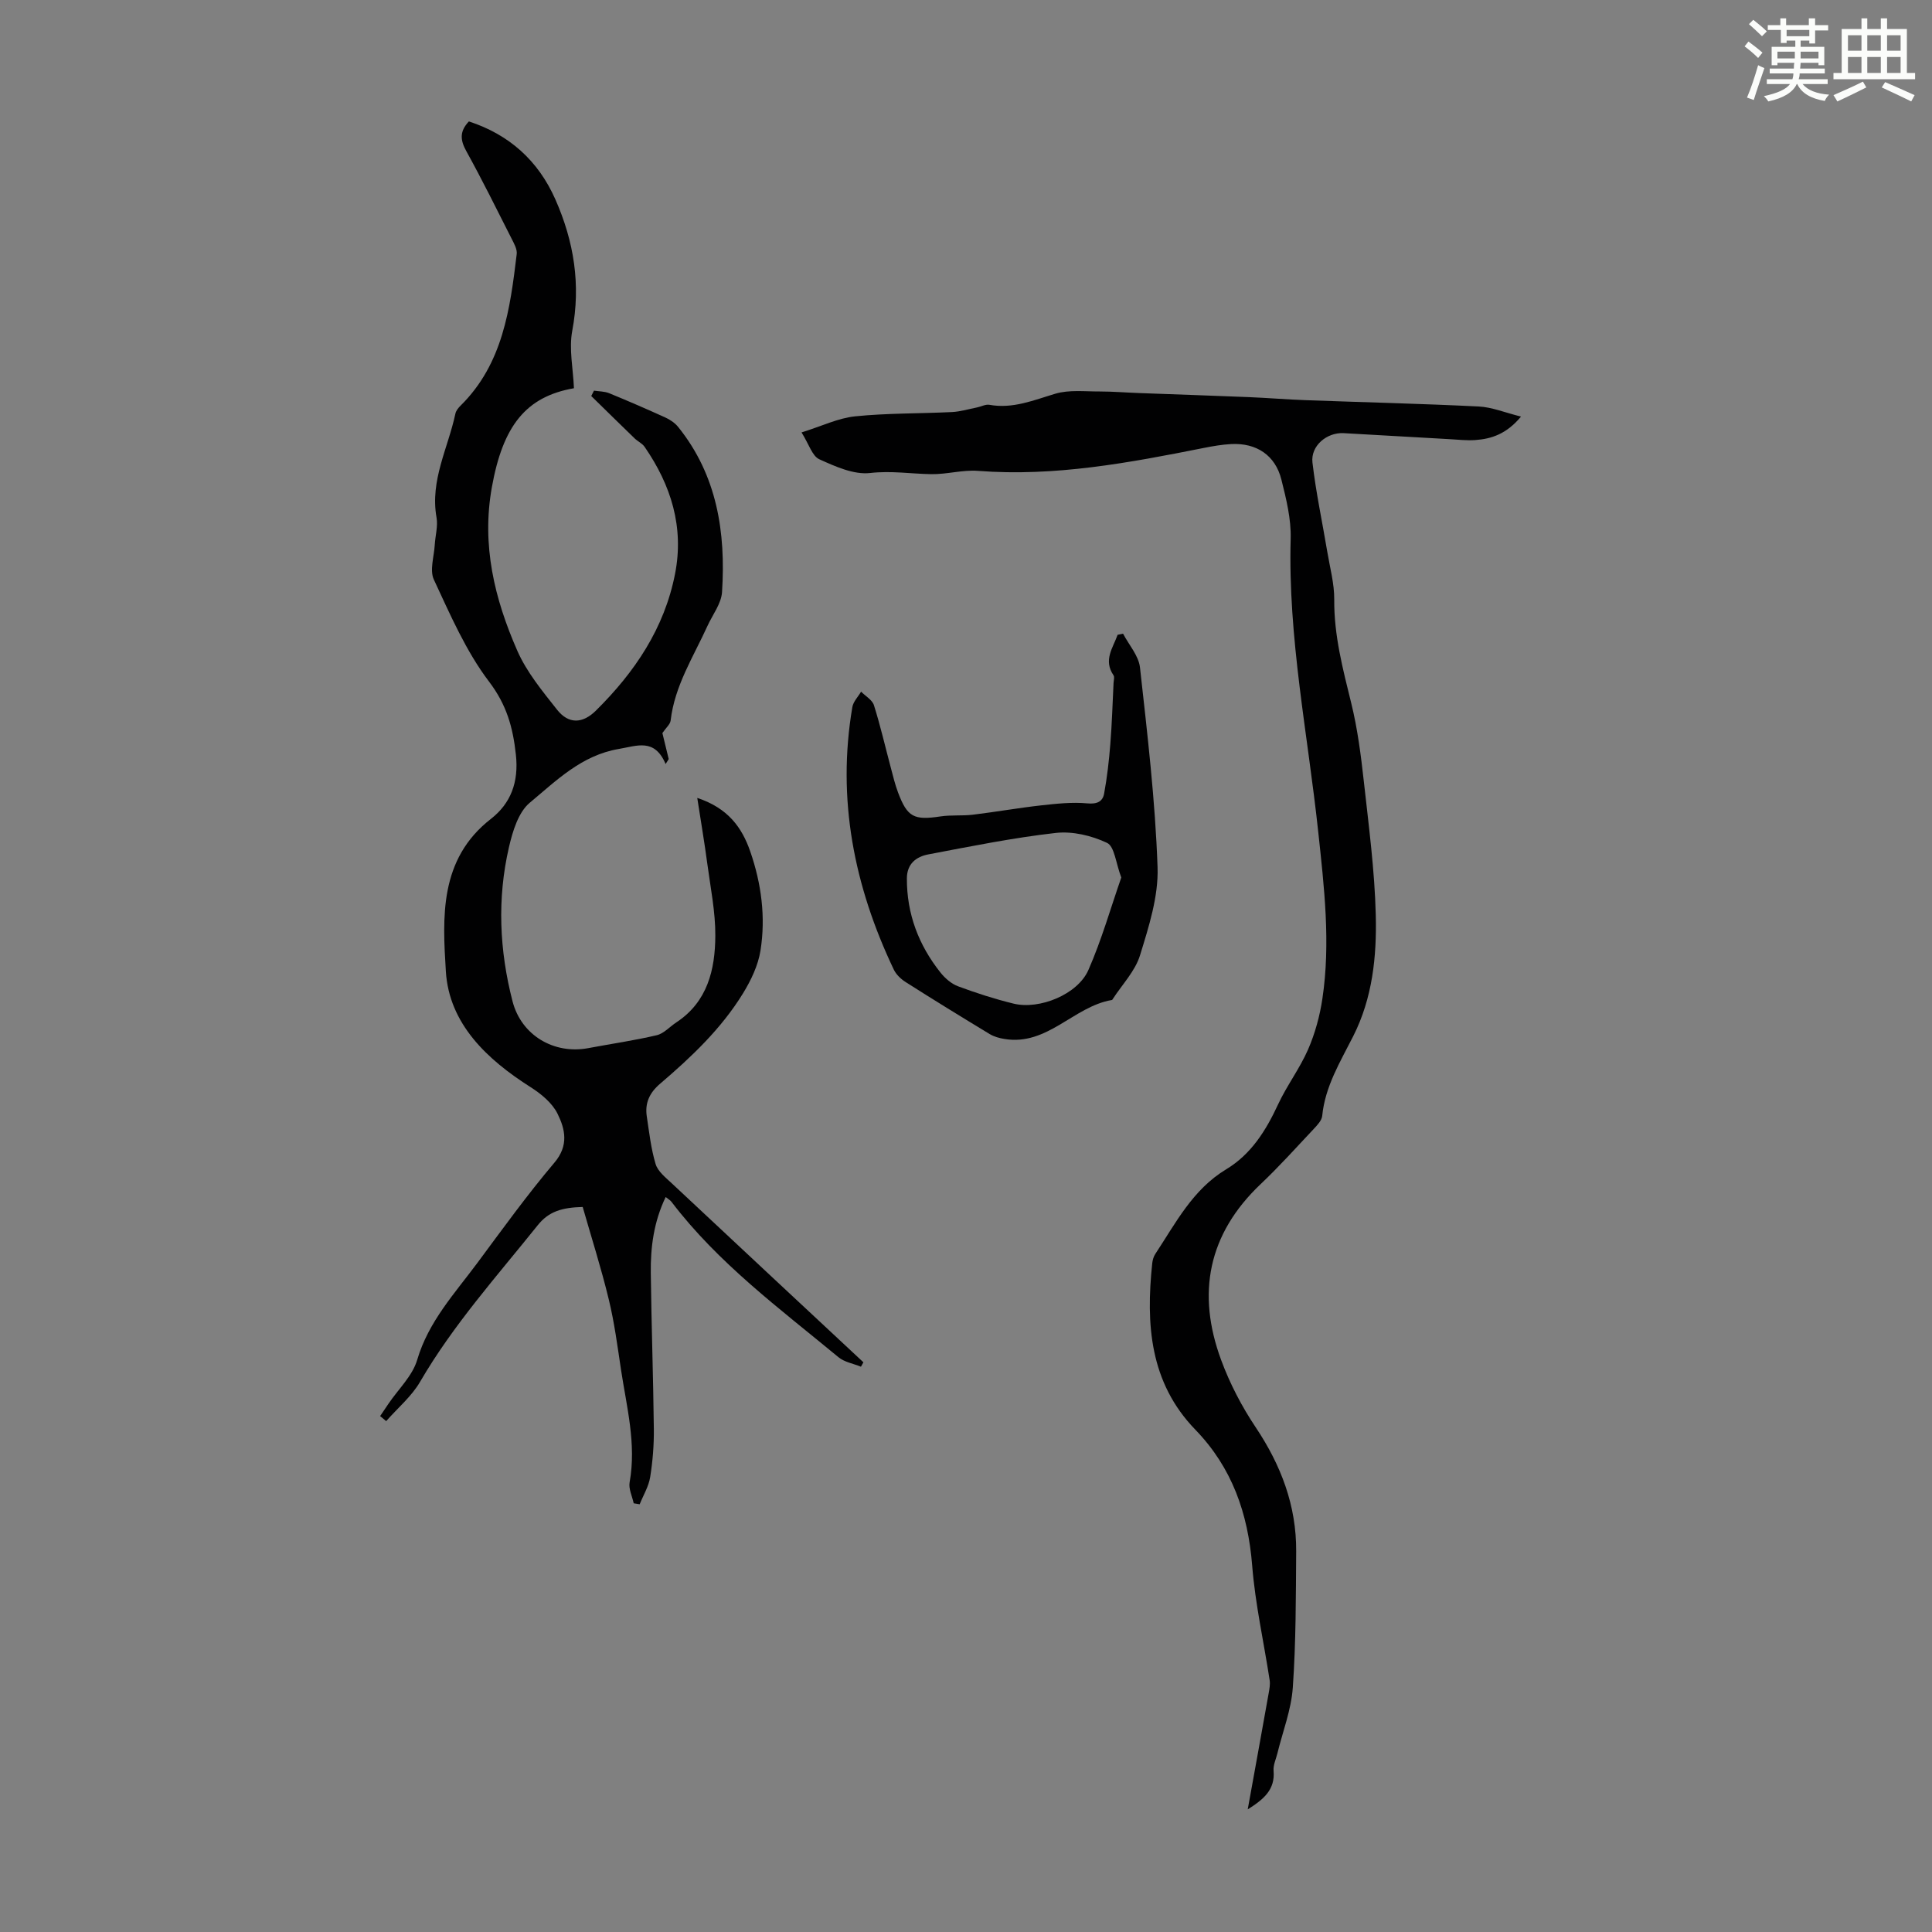
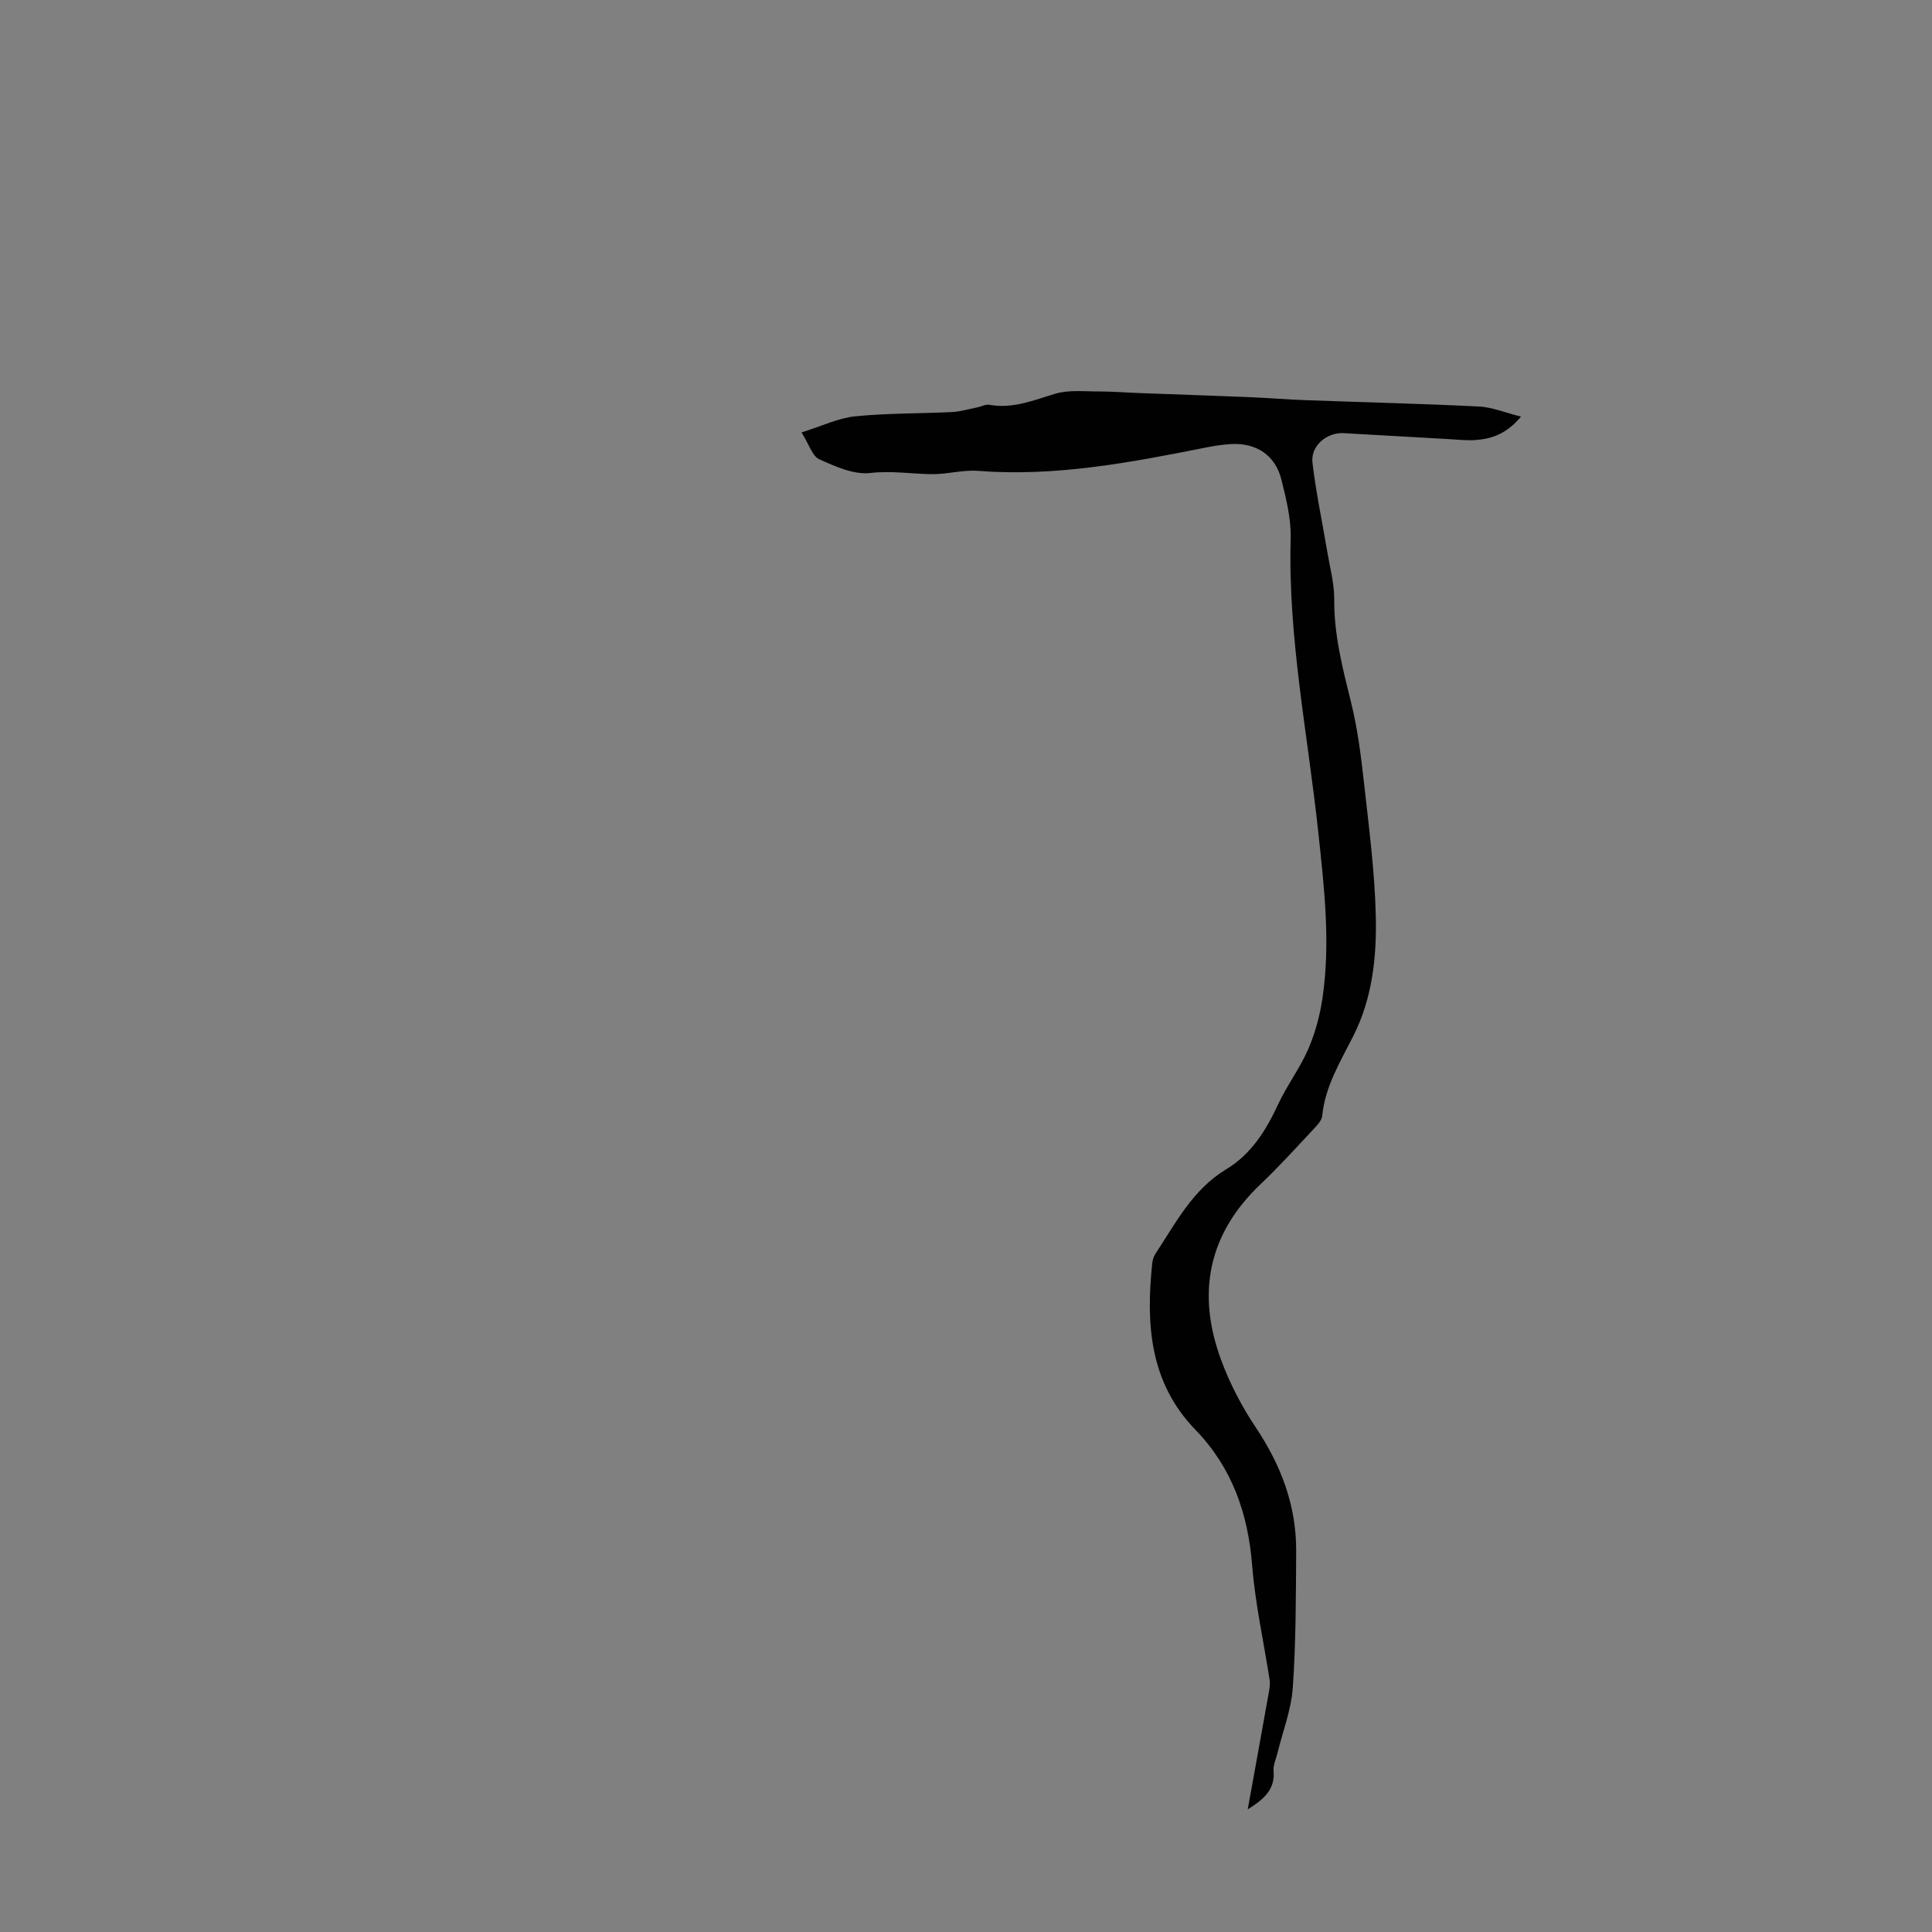
<svg xmlns="http://www.w3.org/2000/svg" enable-background="new 0 0 400 400" viewBox="0 0 400 400">
  <rect x="0" y="0" width="400" height="400" fill="#808080" stroke="none" />
-   <path d="m361.2 9.6.8-1c.9.7 1.9 1.4 2.9 2.3l-.9 1.1c-1-1-2-1.8-2.8-2.4zm.5 10.6c.9-2.1 1.6-4.3 2.3-6.7.4.2.8.4 1.3.6-.7 2.1-1.5 4.3-2.2 6.6zm.4-15.2.9-.9c1 .8 2 1.6 2.8 2.4l-1 1c-.9-.9-1.8-1.7-2.7-2.5zm12.5-1.2h1.2v1.4h2.7v1.1h-2.7v2.7h-1.2v-.6h-1.8v1.3h4.9v3.8h-1.2v-.5h-3.7c0 .4-.1.9-.1 1.2h5.1v1h-5.2c0 .5-.1.9-.2 1.2h6v1h-5.2c1.1 1.3 2.9 2 5.5 2.2-.4.4-.7.8-.9 1.3-2.9-.5-4.8-1.6-5.7-3.5h-.1c-.8 1.7-2.7 2.9-5.9 3.6-.2-.4-.6-.8-.9-1.1 2.8-.6 4.6-1.4 5.4-2.5h-4.8v-1h5.3c.1-.3.2-.7.2-1.2h-4.9v-1h5c0-.4 0-.8.1-1.2h-3.5v.5h-1.2v-3.8h4.9v-1.3h-1.8v.5h-1.2v-2.7h-2.7v-1h2.6v-1.4h1.2v1.4h4.7v-1.4zm-6.6 8.3h3.6c0-.4 0-.9 0-1.4h-3.6zm1.9-4.6h4.7v-1.3h-4.7zm6.6 3.2h-3.7v1.4h3.7z" fill="#fbfcfa" />
-   <path d="m385.3 3.8h1.3v2.2h2.8v-2.2h1.3v2.2h4.1v9.1h1.7v1.3h-16.9v-1.3h1.7v-9.1h4.1v-2.2zm.4 13.1.7 1.2c-1.8.9-3.8 1.9-6 2.9-.2-.4-.5-.8-.8-1.3 2.3-1 4.3-1.9 6.1-2.8zm-3.1-6.4h2.8v-3.2h-2.8zm0 4.6h2.8v-3.3h-2.8zm4-4.6h2.8v-3.2h-2.8zm0 4.6h2.8v-3.3h-2.8zm3.7 1.9c2.1.9 4.1 1.8 6.1 2.7l-.7 1.3c-2.2-1.1-4.2-2-6.1-2.9zm3.2-9.7h-2.8v3.2h2.8zm-2.8 7.8h2.8v-3.3h-2.8z" fill="#fbfcfa" />
  <g fill="#010102">
-     <path d="m78.7 293.19c.58-.86 1.17-1.73 1.75-2.59 2.03-3 4.94-5.73 5.92-9.04 2.34-7.95 7.76-13.75 12.46-20.08 5.2-7.01 10.32-14.11 15.95-20.76 3.02-3.56 2.23-6.94.65-10.14-1.09-2.21-3.38-4.1-5.55-5.48-9.05-5.74-16.9-13.13-17.57-23.99-.68-11.13-1.43-23.2 9.33-31.57 4.09-3.19 5.79-7.57 5.17-13.28-.62-5.7-1.91-10.33-5.56-15.14-4.79-6.31-8.03-13.85-11.42-21.11-.91-1.95.04-4.78.18-7.2.11-1.89.69-3.86.37-5.66-1.38-7.7 2.4-14.4 3.91-21.53.13-.6.61-1.19 1.07-1.64 8.76-8.65 10.25-20.01 11.62-31.38.12-.99-.53-2.14-1.02-3.11-3.08-6.08-6.1-12.2-9.4-18.17-1.26-2.27-1.47-4.09.52-6.18 8.3 2.71 14.34 8.07 17.91 16.16 3.84 8.7 5.29 17.63 3.49 27.17-.71 3.78.18 7.86.35 11.91-9.98 1.74-14.71 7.81-16.99 20.46-2.17 12.04.55 23.14 5.26 33.88 1.94 4.43 5.19 8.36 8.23 12.21 2.41 3.05 5.31 2.9 8.05.19 8.03-7.94 14.17-17.02 16.38-28.3 1.9-9.69-.82-18.37-6.31-26.32-.49-.7-1.39-1.1-2.03-1.71-3.02-2.92-6.01-5.86-9.01-8.8.19-.37.38-.74.57-1.11 1.04.16 2.17.14 3.12.52 3.93 1.61 7.83 3.3 11.69 5.06.97.44 1.96 1.12 2.62 1.94 8.07 10.03 9.87 21.84 9.08 34.18-.15 2.39-1.96 4.69-3.02 7.02-2.9 6.38-6.79 12.37-7.62 19.57-.09.79-.95 1.49-1.71 2.6.34 1.39.82 3.39 1.31 5.39-.21.34-.43.68-.64 1.02-2.31-5.4-5.88-3.76-9.73-3.11-7.69 1.31-12.91 6.56-18.39 11.12-2.38 1.98-3.56 5.94-4.32 9.23-2.46 10.65-1.98 21.36.75 31.91 1.82 7.02 8.57 11.02 15.7 9.67 4.72-.89 9.48-1.57 14.15-2.67 1.48-.35 2.69-1.76 4.05-2.65 6.48-4.27 8.04-10.94 8.08-17.93.03-4.95-.99-9.92-1.65-14.86-.58-4.36-1.32-8.7-2.09-13.69 6.36 2.11 9.25 6.1 10.98 11.11 2.3 6.66 3.21 13.56 2.11 20.5-.49 3.07-1.96 6.15-3.61 8.84-4.49 7.32-10.69 13.19-17.18 18.73-2.19 1.87-3.17 4-2.75 6.76.5 3.31.87 6.69 1.83 9.87.46 1.52 2.06 2.78 3.33 3.97 13.21 12.38 26.46 24.72 39.69 37.07-.17.3-.34.61-.51.91-1.57-.64-3.42-.94-4.66-1.97-12.15-10.05-24.9-19.45-34.57-32.17-.25-.33-.65-.54-1.2-.99-2.46 5.13-3.15 10.39-3.08 15.74.13 10.75.51 21.49.63 32.23.04 3.34-.23 6.72-.76 10.02-.31 1.94-1.42 3.75-2.17 5.62-.41-.07-.83-.14-1.24-.2-.31-1.46-1.09-3-.84-4.36 1.42-7.95-.62-15.59-1.79-23.31-.73-4.87-1.37-9.77-2.53-14.54-1.56-6.45-3.58-12.79-5.4-19.14-4.27.11-7.01.91-9.3 3.77-8.46 10.56-17.51 20.64-24.37 32.43-1.77 3.04-4.65 5.44-7.02 8.14-.39-.35-.82-.69-1.25-1.04z" />
    <path d="m165.95 89.53c4.18-1.3 7.57-2.97 11.08-3.33 6.66-.68 13.4-.56 20.09-.89 1.72-.09 3.43-.61 5.14-.95.87-.17 1.78-.69 2.58-.55 4.87.88 9.16-.96 13.67-2.3 2.84-.84 6.07-.45 9.13-.46 2.75 0 5.5.23 8.25.33 7.56.28 15.13.53 22.69.84 3.91.16 7.81.49 11.72.63 11.96.44 23.92.72 35.87 1.31 2.74.14 5.43 1.27 8.74 2.09-3 3.6-6.1 4.62-9.49 4.86-1.77.12-3.57-.09-5.36-.19-7.29-.41-14.58-.84-21.87-1.24-3.49-.19-6.86 2.63-6.46 6.08.72 6.2 2.04 12.32 3.07 18.48.55 3.3 1.47 6.62 1.44 9.92-.06 7.38 1.78 14.35 3.52 21.42 1.3 5.28 2 10.73 2.6 16.15 1.02 9.22 2.25 18.47 2.48 27.72.21 8.58-.67 17.19-4.69 25.12-2.66 5.26-5.8 10.35-6.4 16.45-.09.96-1.03 1.94-1.77 2.73-3.6 3.83-7.13 7.76-10.94 11.37-10.94 10.36-13.32 22.67-8.21 36.47 1.79 4.85 4.25 9.59 7.13 13.89 5.26 7.86 8.46 16.25 8.4 25.73-.07 9.4-.04 18.82-.7 28.19-.32 4.6-2.09 9.1-3.2 13.65-.29 1.18-.88 2.4-.78 3.56.34 3.89-1.98 5.88-5.35 8 1.52-8.4 2.95-16.26 4.35-24.12.15-.86.32-1.78.19-2.62-1.21-7.91-2.99-15.77-3.62-23.73-.86-10.8-4.16-20.28-11.76-28.13-9.48-9.79-10.26-21.87-8.93-34.48.07-.65.27-1.35.62-1.89 4.23-6.4 7.74-13.36 14.69-17.55 5.16-3.11 8.23-8.02 10.73-13.41 1.82-3.92 4.5-7.45 6.23-11.41 1.44-3.32 2.43-6.94 2.96-10.53 1.72-11.52.37-23.02-.86-34.48-2.16-20.22-6.29-40.24-5.71-60.75.11-4.05-.92-8.22-1.92-12.21-1.26-5.05-5.17-7.64-10.42-7.36-1.89.1-3.78.43-5.64.8-15.43 3.07-30.85 5.98-46.74 4.75-3.19-.25-6.46.73-9.69.68-4.21-.07-8.31-.74-12.65-.24-3.38.39-7.21-1.34-10.52-2.84-1.48-.66-2.14-3.1-3.69-5.56z" />
-     <path d="m232.52 131.2c1.21 2.32 3.23 4.56 3.5 6.99 1.53 13.76 3.16 27.54 3.64 41.35.21 6.05-1.81 12.32-3.63 18.24-1 3.27-3.68 6.03-5.61 9.01-.06.09-.13.23-.22.25-7.91 1.33-13.32 9.53-22.22 8.07-1.06-.17-2.17-.47-3.08-1.02-5.83-3.53-11.64-7.1-17.39-10.76-.98-.62-1.97-1.56-2.46-2.59-8.22-17.26-11.82-35.28-8.58-54.35.19-1.13 1.19-2.13 1.81-3.19.91.93 2.31 1.7 2.66 2.81 1.34 4.25 2.34 8.61 3.49 12.92.46 1.72.87 3.48 1.5 5.14 1.93 5.13 3.3 5.79 8.8 4.96 2.18-.33 4.45-.09 6.65-.35 4.74-.57 9.46-1.41 14.21-1.94 3.16-.35 6.39-.7 9.53-.41 2.03.19 3.18-.37 3.48-2.04.62-3.38 1.01-6.81 1.28-10.24.34-4.21.46-8.43.67-12.65.03-.54.24-1.23-.01-1.59-2.15-3.15-.11-5.68.85-8.38.4-.07.77-.15 1.13-.23zm-.37 50.48c-1.14-3-1.4-6.44-2.95-7.17-3.18-1.51-7.14-2.45-10.61-2.06-8.85 1-17.62 2.78-26.38 4.44-2.49.47-4.44 1.92-4.45 4.97-.03 7.34 2.43 13.8 6.95 19.49.94 1.18 2.25 2.33 3.64 2.85 3.76 1.4 7.61 2.64 11.5 3.59 5.35 1.31 13.27-1.91 15.48-6.94 2.76-6.27 4.64-12.93 6.82-19.17z" />
  </g>
</svg>